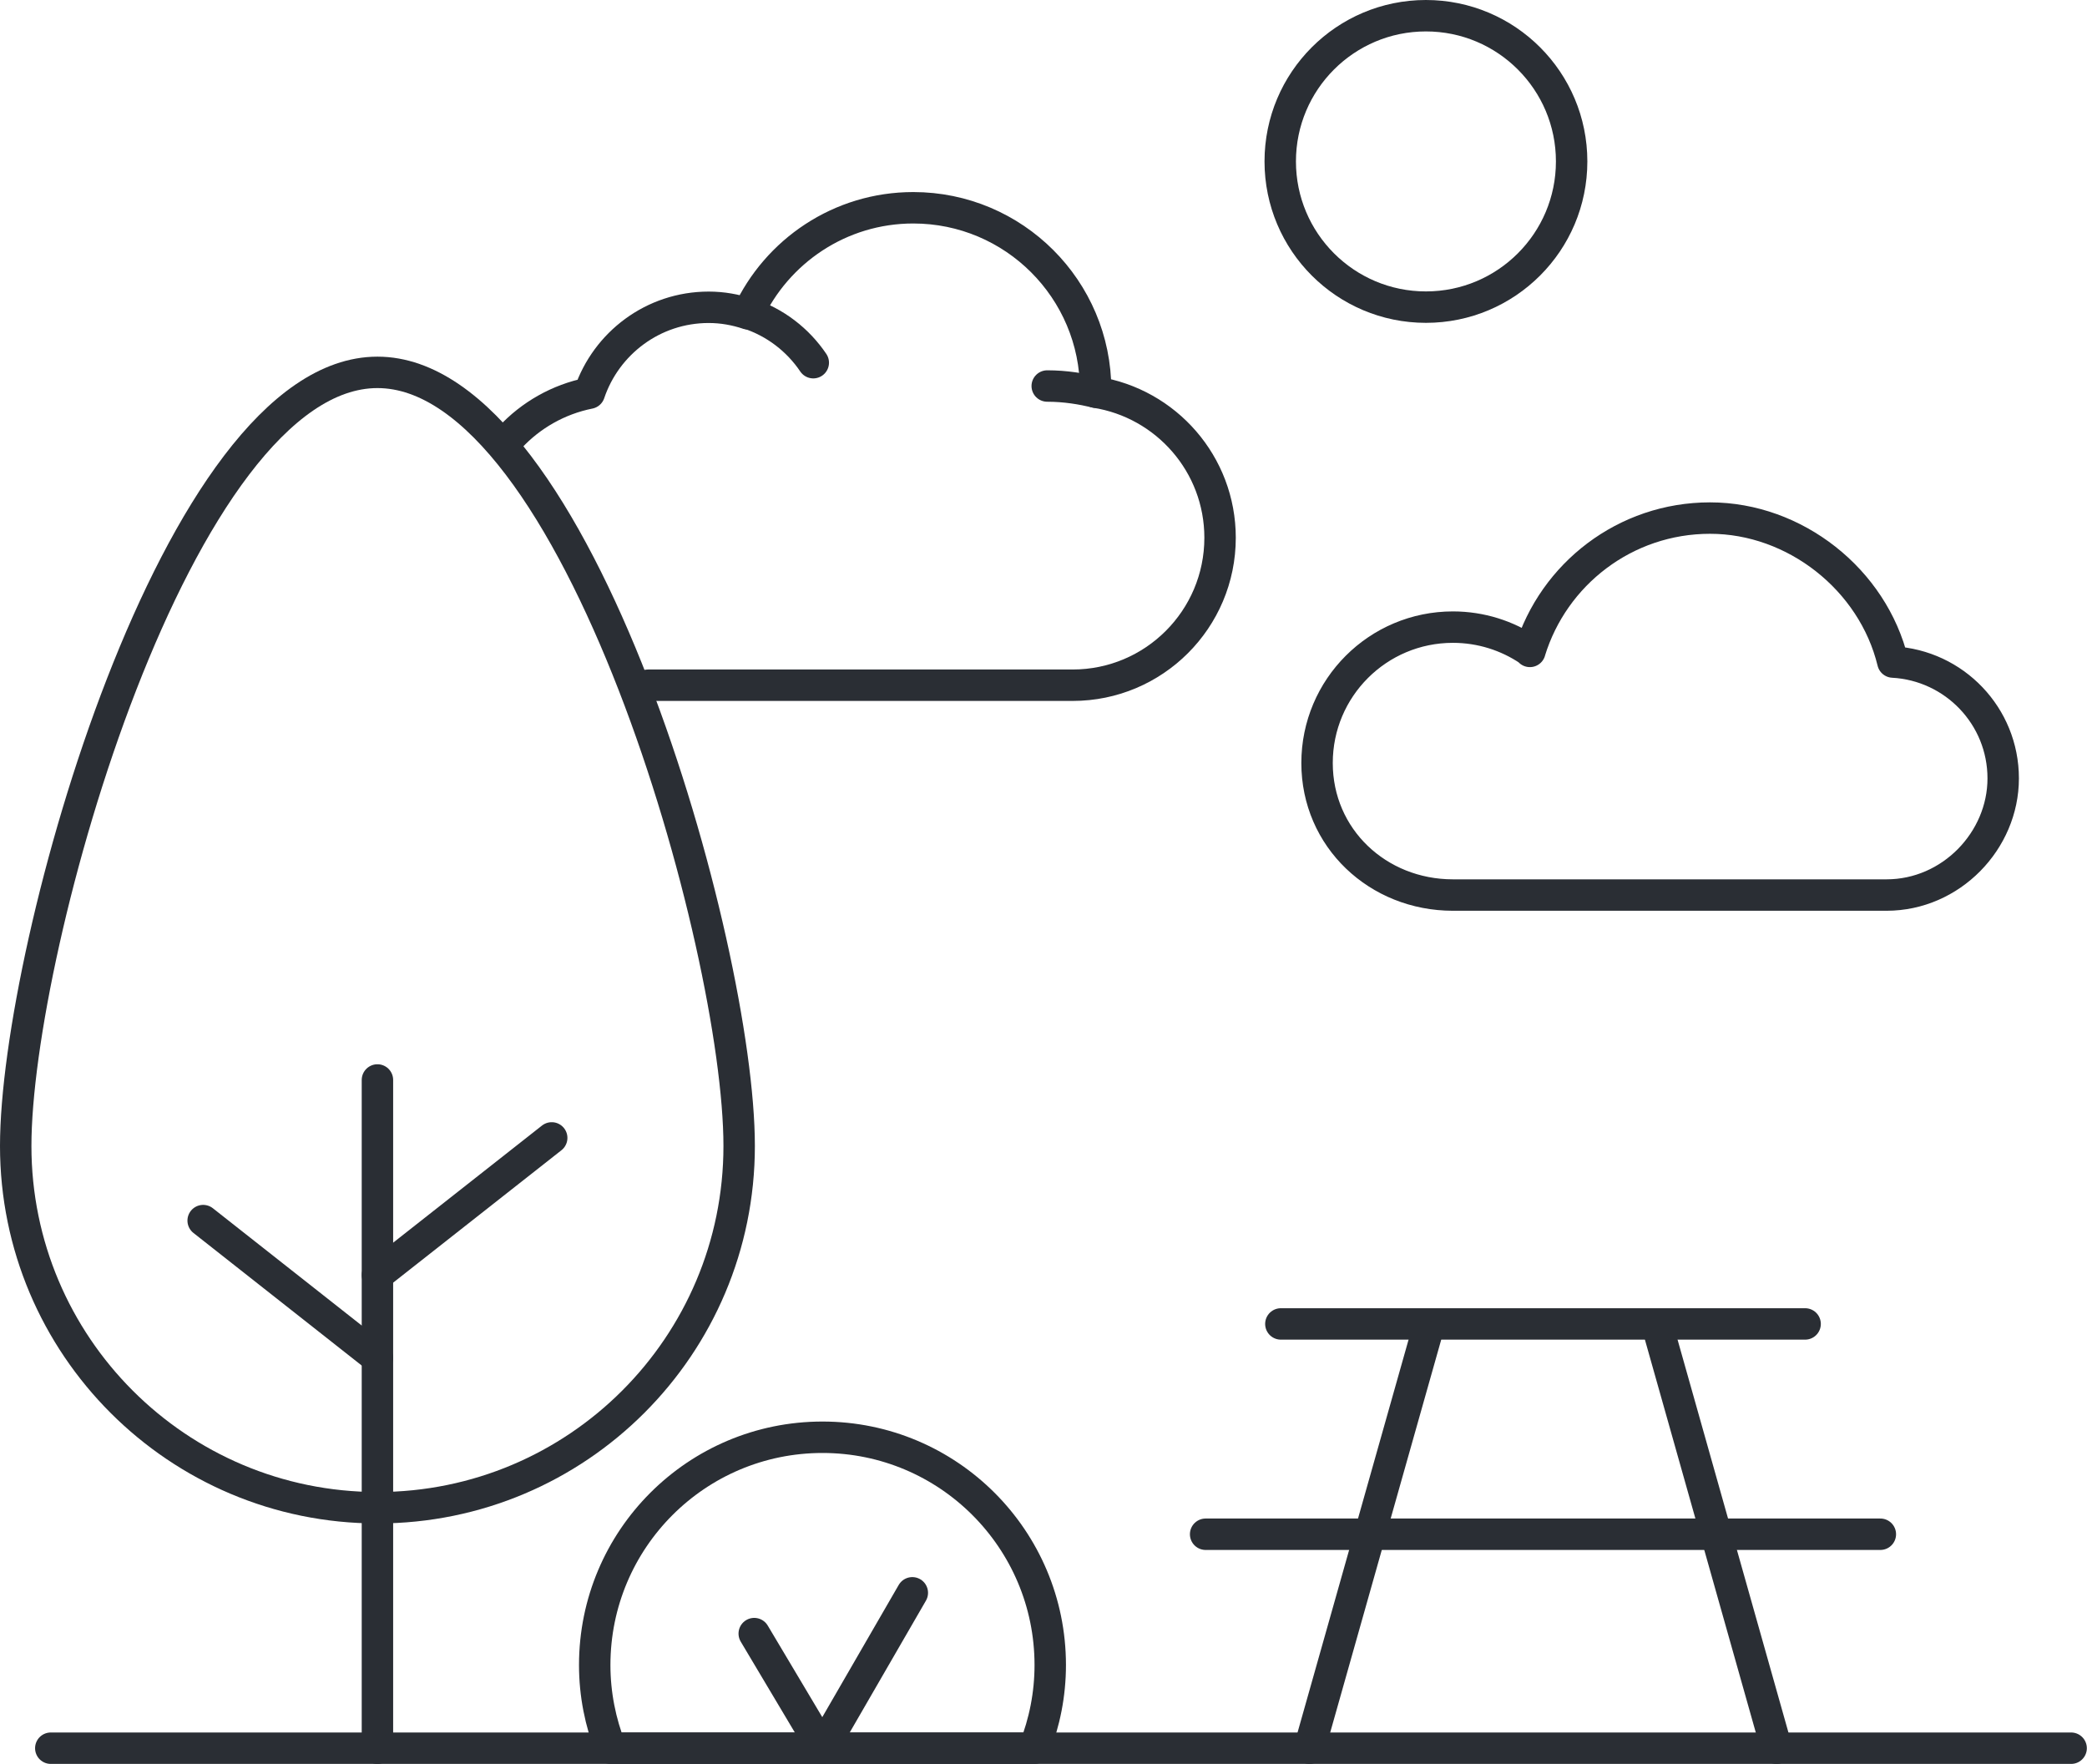
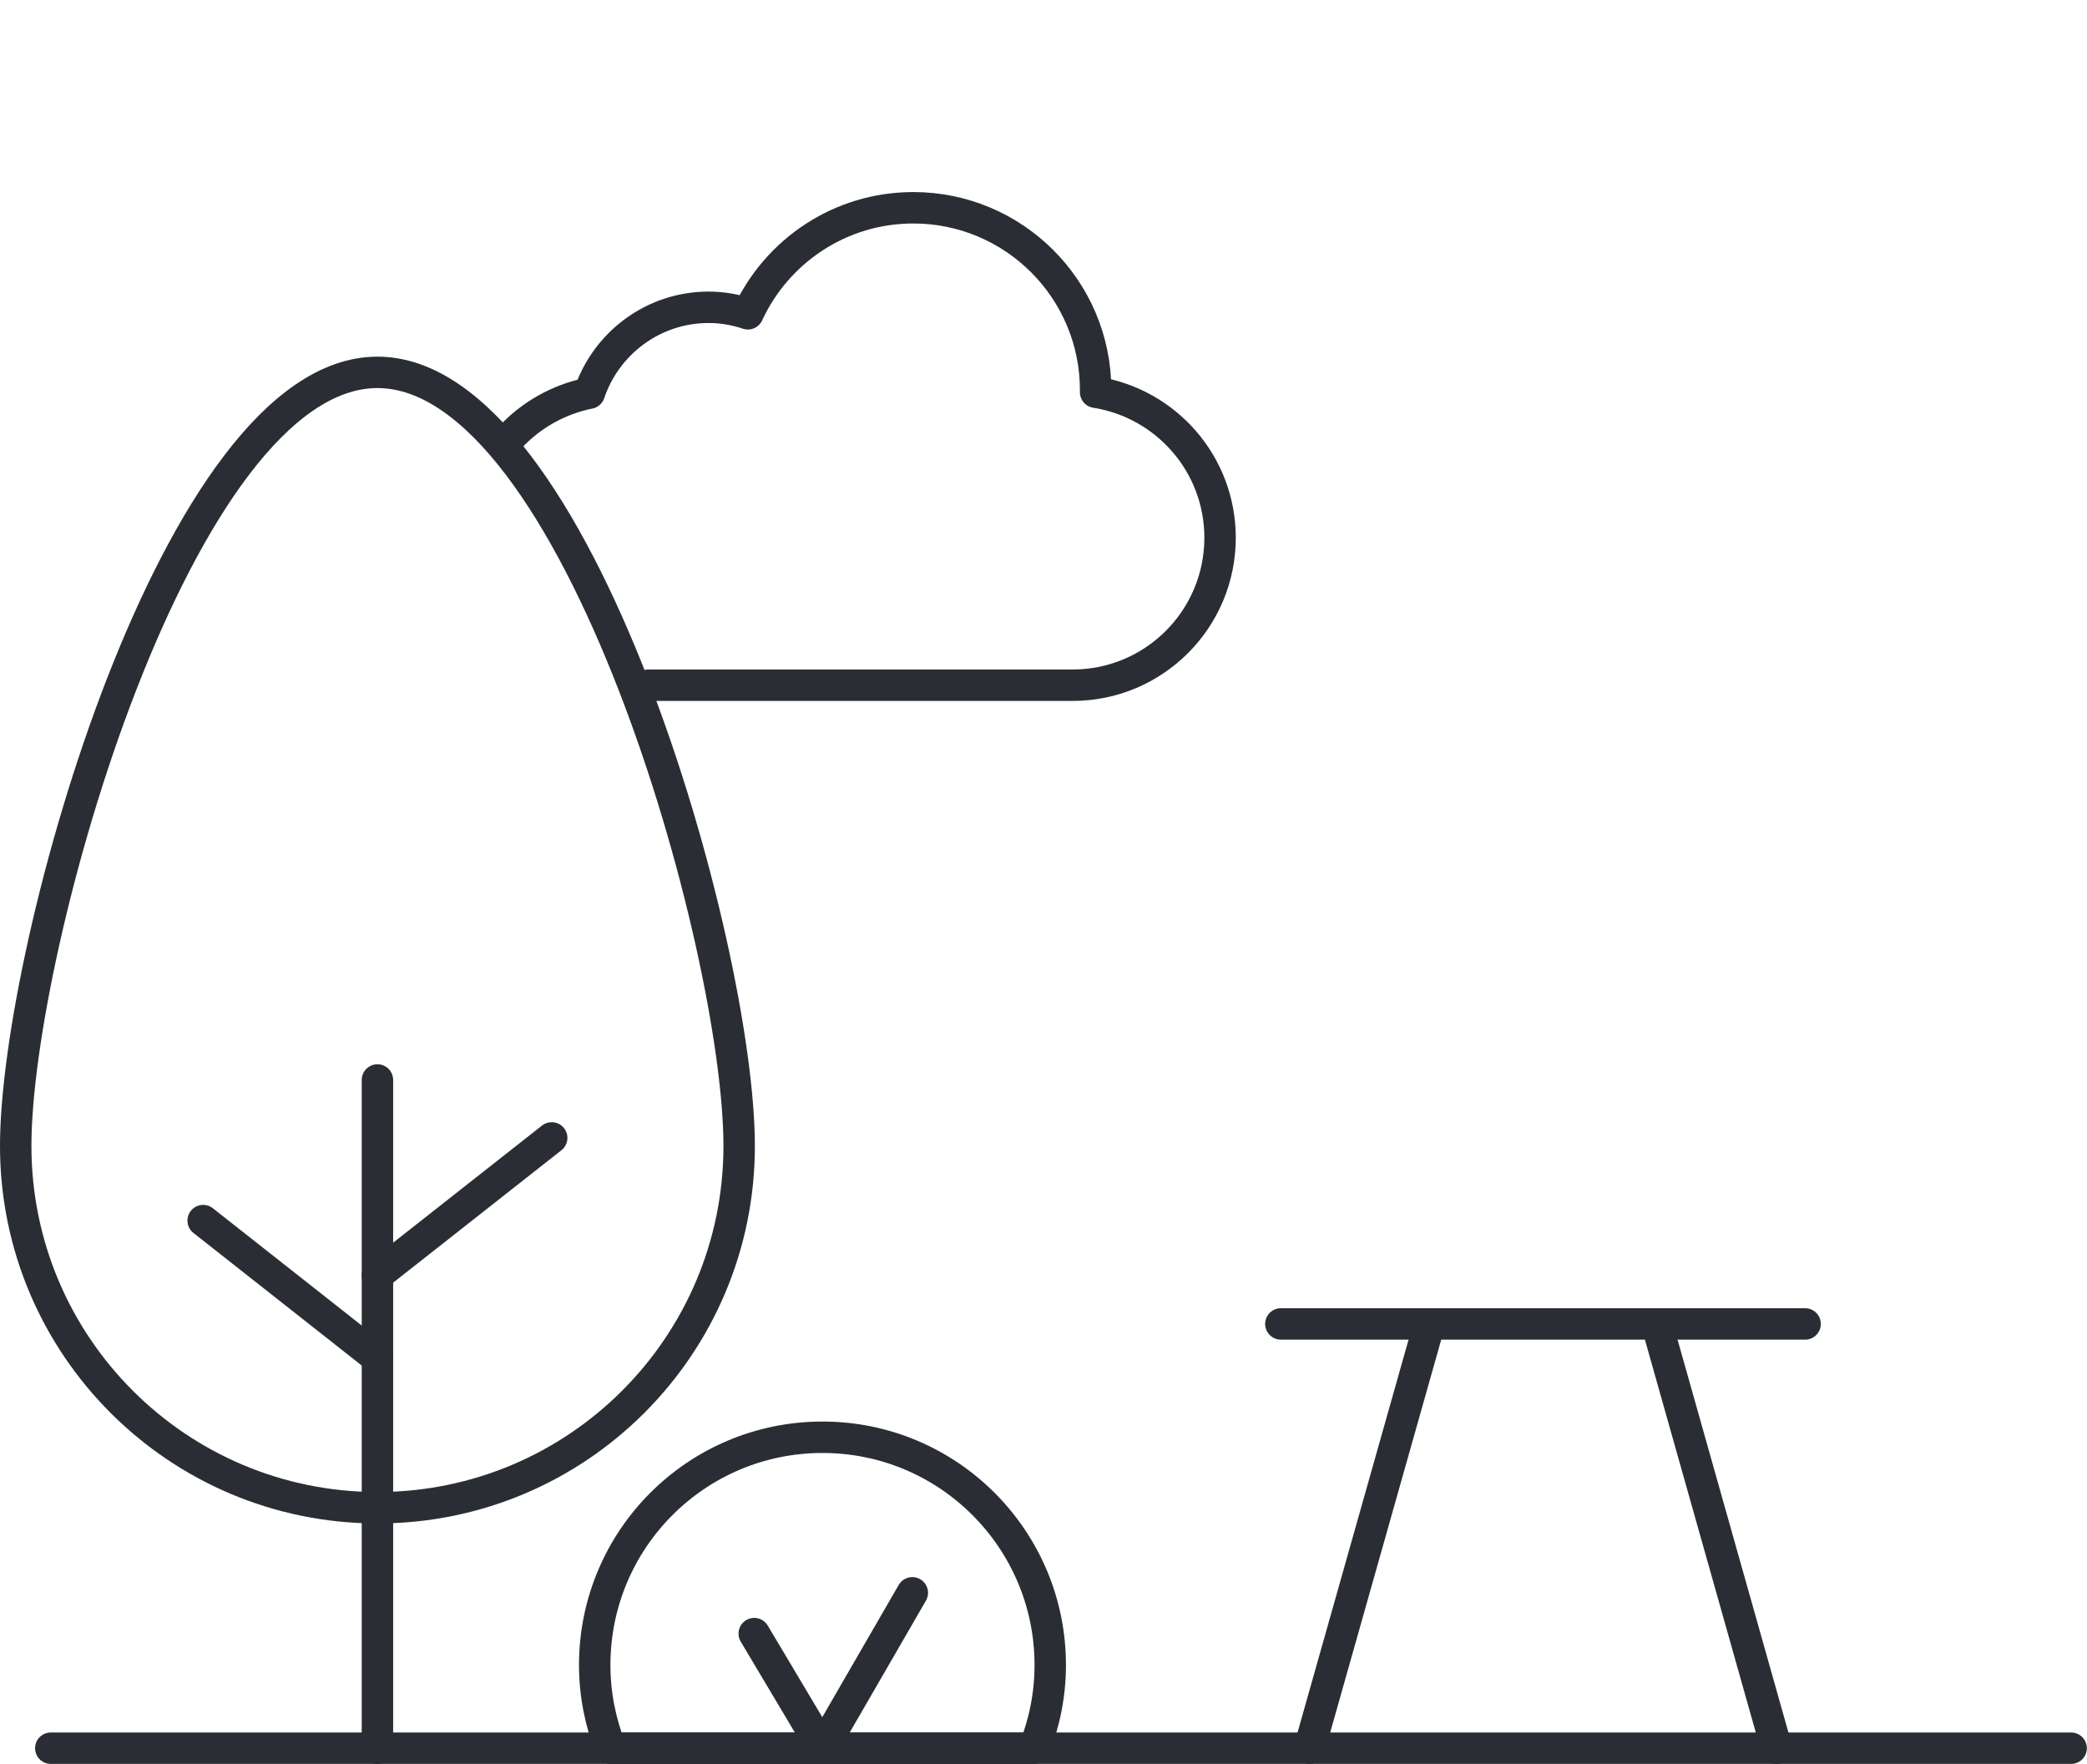
<svg xmlns="http://www.w3.org/2000/svg" id="Layer_2" data-name="Layer 2" viewBox="0 0 131.49 111.13">
  <defs>
    <style>      .cls-1 {        fill: none;        stroke: #2a2e34;        stroke-linecap: round;        stroke-linejoin: round;        stroke-width: 1.98px;      }    </style>
  </defs>
  <g id="ikoner">
    <g>
      <g>
-         <path class="cls-1" d="M47.14,19.75c1.69.55,3.13,1.66,4.1,3.1" />
-         <path class="cls-1" d="M65.98,24.32c1.16,0,2.18.18,3.07.39" />
        <path class="cls-1" d="M40.83,43.17h26.75c5.13,0,9.29-4.16,9.29-9.29,0-4.64-3.4-8.47-7.84-9.17,0-.04,0-.08,0-.13,0-6.35-5.15-11.49-11.49-11.49-4.62,0-8.6,2.74-10.42,6.68-.78-.26-1.61-.41-2.47-.41-3.5,0-6.46,2.27-7.52,5.41-1.95.39-3.69,1.39-4.99,2.79" />
      </g>
-       <path class="cls-1" d="M96.39,41.03c1.49-4.86,6-8.39,11.35-8.39s10.26,3.87,11.52,9.07c3.87.21,6.95,3.4,6.95,7.33s-3.29,7.35-7.35,7.35h-27.32c-4.73,0-8.56-3.59-8.56-8.32s3.83-8.56,8.56-8.56c1.77,0,3.42.54,4.79,1.46l.06.07Z" />
      <g>
        <line class="cls-1" x1="80.7" y1="83.41" x2="113.73" y2="83.41" />
-         <line class="cls-1" x1="75.96" y1="96.66" x2="118.47" y2="96.66" />
        <line class="cls-1" x1="89.84" y1="84.17" x2="82.5" y2="110.14" />
        <line class="cls-1" x1="104.6" y1="84.17" x2="111.93" y2="110.14" />
      </g>
      <g>
        <path class="cls-1" d="M.99,72.2c0-12.59,10.2-48.74,22.79-48.74s22.79,36.15,22.79,48.74-10.2,22.79-22.79,22.79S.99,84.78.99,72.2Z" />
        <line class="cls-1" x1="23.78" y1="110.14" x2="23.78" y2="68.04" />
        <line class="cls-1" x1="34.76" y1="71.69" x2="23.78" y2="80.33" />
        <line class="cls-1" x1="12.8" y1="76.9" x2="23.78" y2="85.55" />
      </g>
-       <circle class="cls-1" cx="89.84" cy="10.17" r="9.18" />
      <line class="cls-1" x1="3.2" y1="110.14" x2="130.49" y2="110.14" />
      <g>
        <path class="cls-1" d="M65.17,110.14c.64-1.62,1-3.39,1-5.24,0-7.92-6.42-14.35-14.35-14.35s-14.35,6.42-14.35,14.35c0,1.85.36,3.61,1,5.24h26.69Z" />
        <polyline class="cls-1" points="47.52 102.92 51.82 110.14 57.48 100.35" />
      </g>
    </g>
  </g>
</svg>